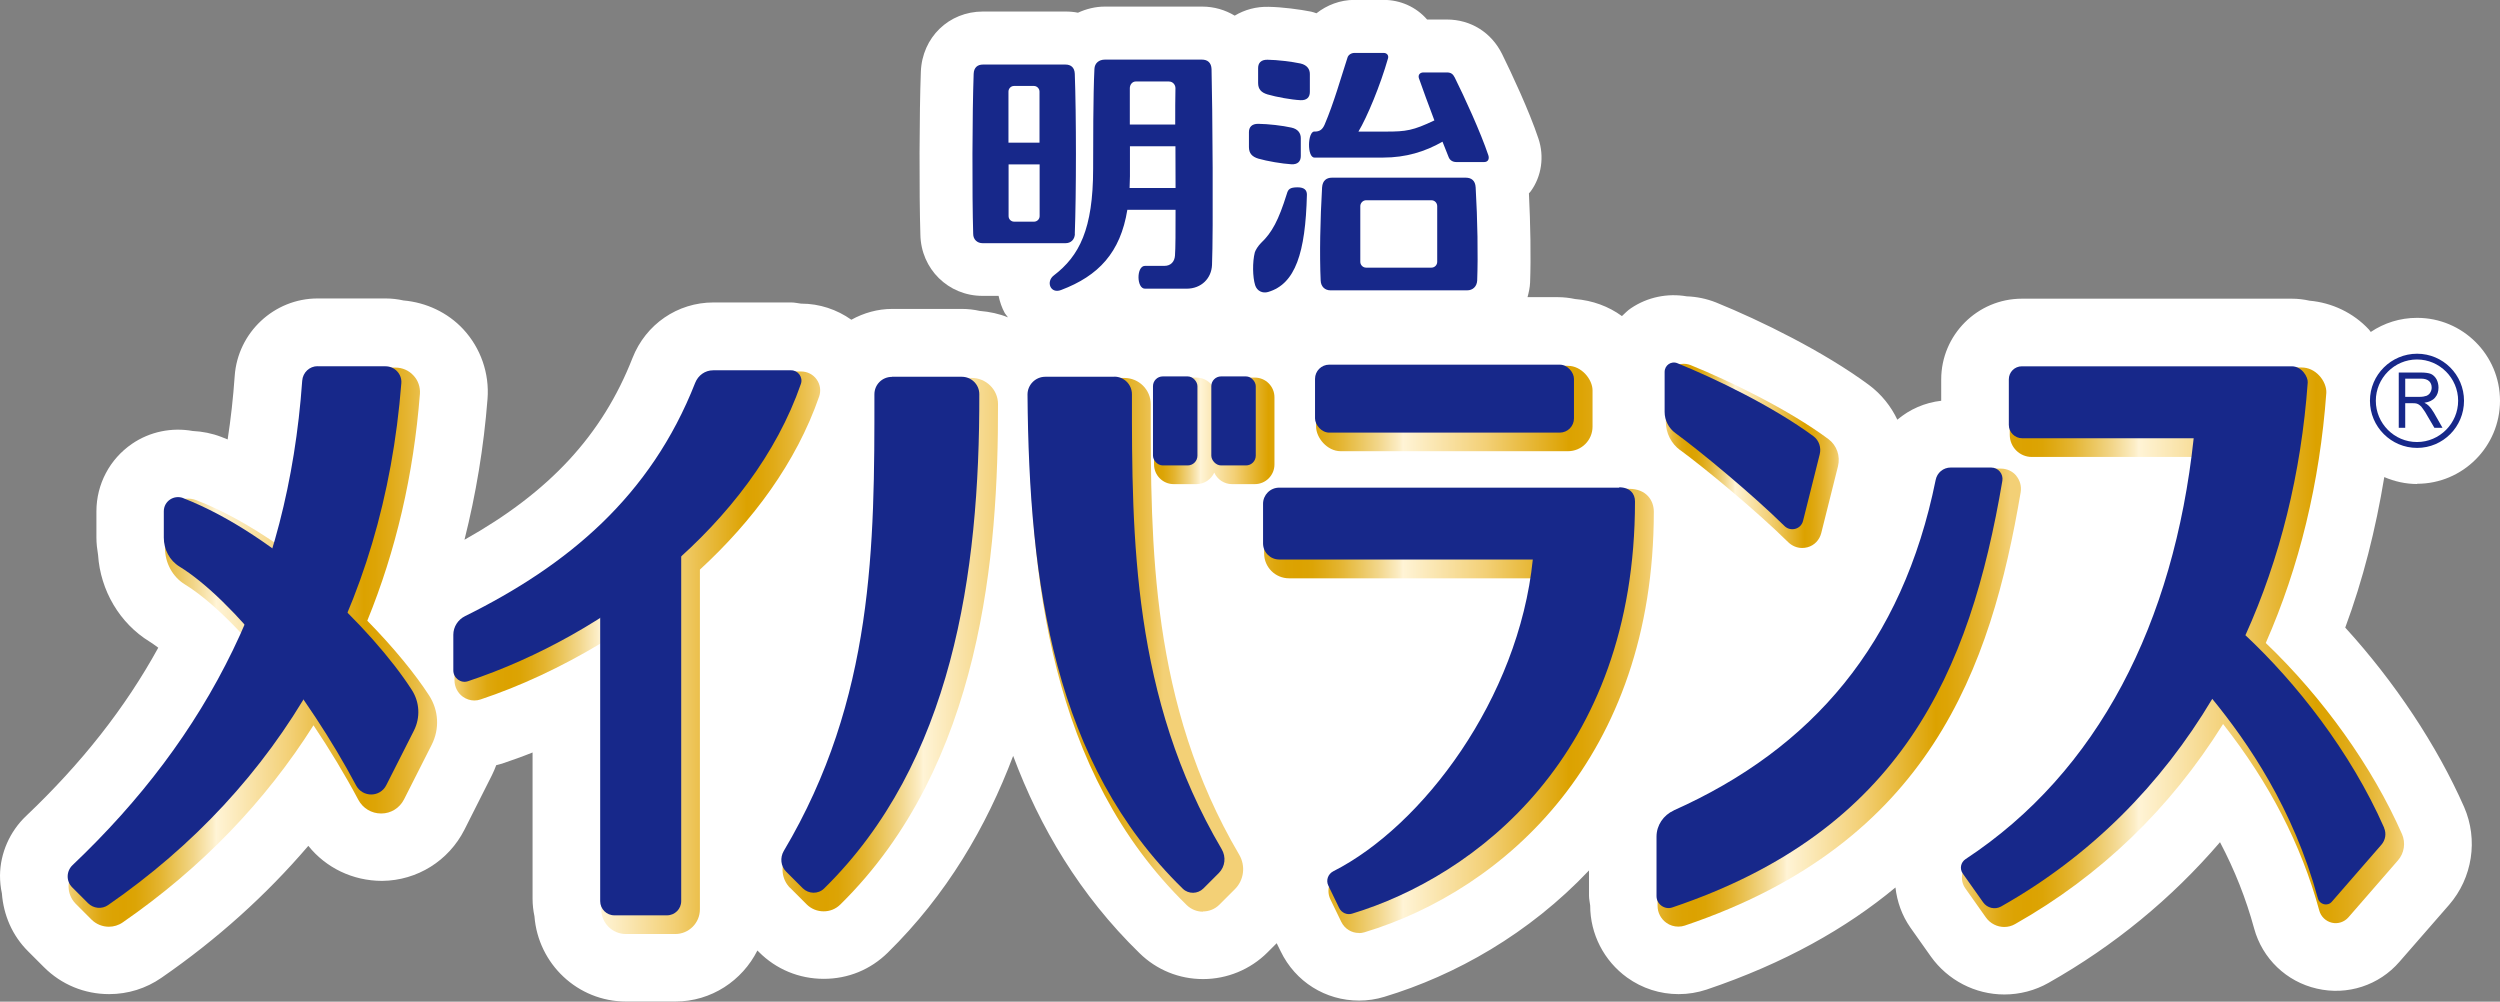
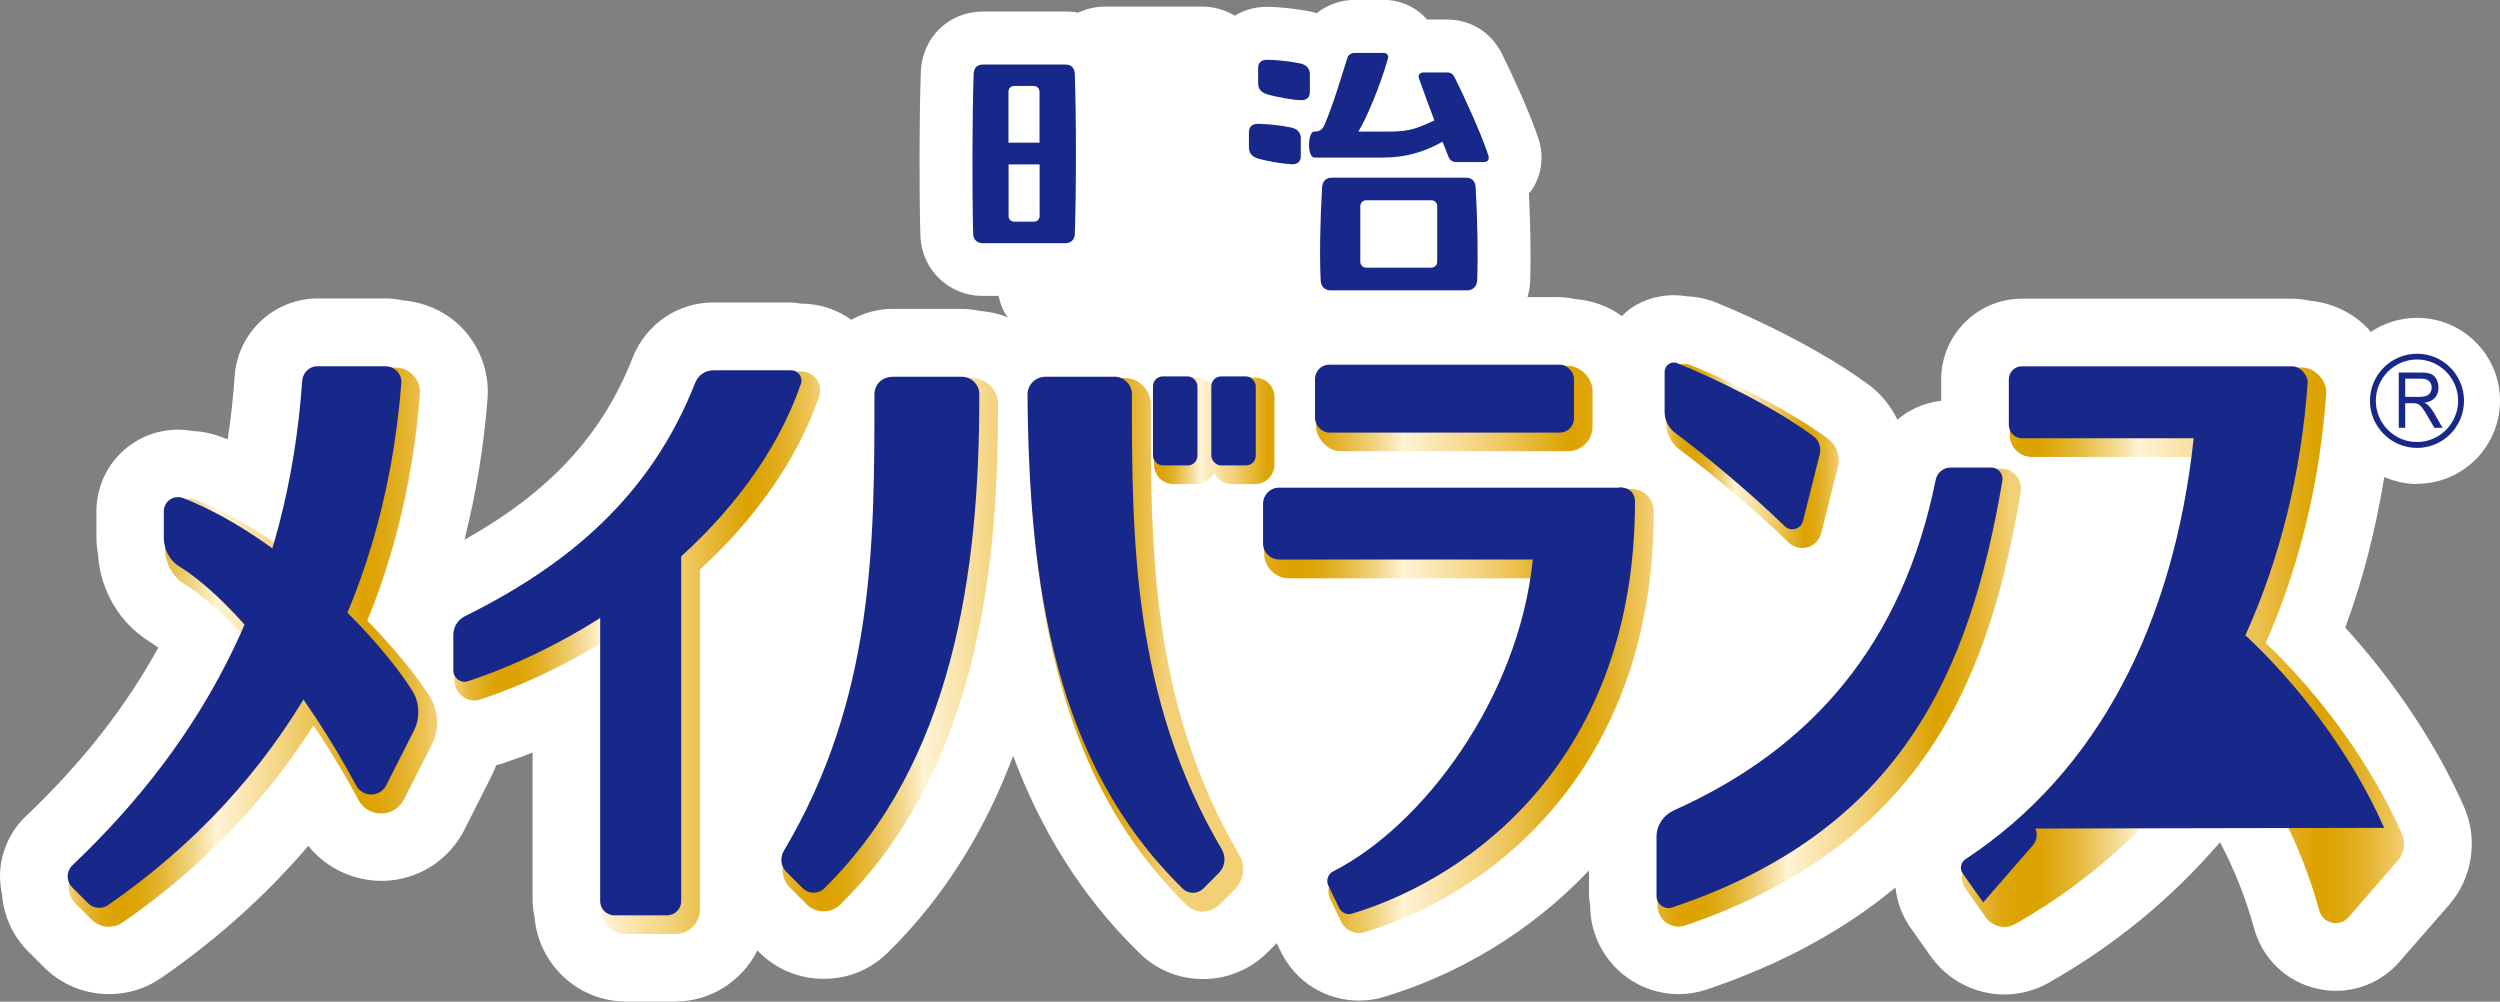
<svg xmlns="http://www.w3.org/2000/svg" xmlns:xlink="http://www.w3.org/1999/xlink" id="_レイヤー_2" data-name="レイヤー 2" viewBox="0 0 212.6 85.18">
  <rect x="0" y="0" width="212.6" height="85.18" fill="#808080" stroke="none" />
  <defs>
    <linearGradient id="_名称未設定グラデーション_15" data-name="名称未設定グラデーション 15" x1="65.27" y1="54.82" x2="98.37" y2="54.82" gradientUnits="userSpaceOnUse">
      <stop offset="0" stop-color="#f3d076" />
      <stop offset=".02" stop-color="#edc559" />
      <stop offset=".04" stop-color="#e7b839" />
      <stop offset=".07" stop-color="#e2ae20" />
      <stop offset=".09" stop-color="#dea70e" />
      <stop offset=".12" stop-color="#dca303" />
      <stop offset=".15" stop-color="#dca200" />
      <stop offset=".18" stop-color="#dca405" />
      <stop offset=".21" stop-color="#dfaa16" />
      <stop offset=".25" stop-color="#e4b532" />
      <stop offset=".29" stop-color="#eac458" />
      <stop offset=".34" stop-color="#f2d68a" />
      <stop offset=".39" stop-color="#fcedc5" />
      <stop offset=".4" stop-color="#fff4d6" />
      <stop offset=".6" stop-color="#f3d076" />
      <stop offset=".8" stop-color="#dca200" />
      <stop offset=".83" stop-color="#dda405" />
      <stop offset=".87" stop-color="#e0aa16" />
      <stop offset=".92" stop-color="#e5b532" />
      <stop offset=".97" stop-color="#edc458" />
      <stop offset="1" stop-color="#f3d076" />
    </linearGradient>
    <linearGradient id="_名称未設定グラデーション_15-2" data-name="名称未設定グラデーション 15" x1="68.24" y1="54.82" x2="98.96" y2="54.82" xlink:href="#_名称未設定グラデーション_15" />
    <linearGradient id="_名称未設定グラデーション_15-3" data-name="名称未設定グラデーション 15" x1="5.85" y1="55.02" x2="37.18" y2="55.02" xlink:href="#_名称未設定グラデーション_15" />
    <linearGradient id="_名称未設定グラデーション_15-4" data-name="名称未設定グラデーション 15" x1="38.65" y1="55.51" x2="69.74" y2="55.51" xlink:href="#_名称未設定グラデーション_15" />
    <linearGradient id="_名称未設定グラデーション_15-5" data-name="名称未設定グラデーション 15" x1="105.19" y1="34.75" x2="140.51" y2="34.75" xlink:href="#_名称未設定グラデーション_15" />
    <linearGradient id="_名称未設定グラデーション_15-6" data-name="名称未設定グラデーション 15" x1="105.19" y1="60.46" x2="140.51" y2="60.46" xlink:href="#_名称未設定グラデーション_15" />
    <linearGradient id="_名称未設定グラデーション_15-7" data-name="名称未設定グラデーション 15" x1="139.32" y1="59.33" x2="170.93" y2="59.33" xlink:href="#_名称未設定グラデーション_15" />
    <linearGradient id="_名称未設定グラデーション_15-8" data-name="名称未設定グラデーション 15" x1="166.85" y1="55.04" x2="204.45" y2="55.04" xlink:href="#_名称未設定グラデーション_15" />
    <linearGradient id="_名称未設定グラデーション_5" data-name="名称未設定グラデーション 5" x1="96.29" y1="36.64" x2="110.76" y2="36.64" gradientUnits="userSpaceOnUse">
      <stop offset="0" stop-color="#f3d076" />
      <stop offset=".02" stop-color="#edc559" />
      <stop offset=".04" stop-color="#e7b839" />
      <stop offset=".07" stop-color="#e2ae20" />
      <stop offset=".09" stop-color="#dea70e" />
      <stop offset=".12" stop-color="#dca303" />
      <stop offset=".15" stop-color="#dca200" />
      <stop offset=".18" stop-color="#dca405" />
      <stop offset=".21" stop-color="#dfaa16" />
      <stop offset=".25" stop-color="#e4b532" />
      <stop offset=".29" stop-color="#eac458" />
      <stop offset=".34" stop-color="#f2d68a" />
      <stop offset=".39" stop-color="#fcedc5" />
      <stop offset=".4" stop-color="#fff4d6" />
      <stop offset=".6" stop-color="#f3d076" />
      <stop offset=".8" stop-color="#dca200" />
      <stop offset=".83" stop-color="#dda405" />
      <stop offset=".87" stop-color="#e0aa16" />
      <stop offset=".92" stop-color="#e5b532" />
      <stop offset=".97" stop-color="#edc458" />
      <stop offset="1" stop-color="#f3d076" />
    </linearGradient>
    <linearGradient id="_名称未設定グラデーション_5-2" data-name="名称未設定グラデーション 5" x1="141.66" y1="38.76" x2="156.38" y2="38.76" xlink:href="#_名称未設定グラデーション_5" />
  </defs>
  <g id="_レイヤー_1-2" data-name="レイヤー 1">
    <g>
      <path d="M205.55,41.14c3.89,0,7.05-3.17,7.05-7.06s-3.16-7.05-7.05-7.05c-1.46,0-2.81.44-3.94,1.2-.06-.07-.1-.15-.16-.21-1.33-1.43-3.15-2.28-5.05-2.45-.49-.11-.99-.17-1.5-.17h-22.95c-3.79,0-6.87,3.08-6.87,6.87v1.81c-1.4.16-2.69.73-3.73,1.61-.54-1.14-1.35-2.16-2.41-2.95-3.82-2.83-9.22-5.48-13.01-7.02-.81-.32-1.65-.49-2.49-.52-1.64-.28-3.33.06-4.74,1.01-.29.19-.52.44-.77.67-1.14-.83-2.5-1.33-3.98-1.45-.48-.1-.97-.16-1.48-.16h-2.57c.11-.4.2-.81.22-1.25.08-2.17.03-4.96-.1-7.58.05-.06.12-.11.16-.18.92-1.27,1.16-2.95.65-4.47-.78-2.35-2.32-5.63-3.09-7.19-.91-1.84-2.66-2.94-4.7-2.94h-1.68c-.92-1.06-2.26-1.67-3.71-1.67h-2.47c-1.21,0-2.34.44-3.23,1.14-.15-.05-.3-.11-.45-.14-.95-.19-2.45-.39-3.61-.41-1.05-.03-2.04.24-2.89.75-.8-.48-1.74-.77-2.77-.77h-8.27c-.82,0-1.59.2-2.29.52-.34-.07-.69-.1-1.06-.1h-7.02c-2.9,0-5.17,2.2-5.28,5.12-.13,3.43-.15,10.32-.04,13.85.05,2.92,2.37,5.21,5.28,5.21h1.37c.11.51.27,1,.53,1.47.08.13.19.23.27.36-.75-.31-1.56-.48-2.4-.55-.49-.11-1-.17-1.52-.17h-5.93c-1.24,0-2.42.34-3.47.92-1.23-.87-2.71-1.37-4.26-1.37h-.02c-.27-.03-.54-.1-.82-.1h-6.63c-3.05,0-5.75,1.85-6.88,4.72-2.57,6.56-7.05,11.4-14.29,15.46.97-3.86,1.64-7.86,1.96-11.98.17-2.17-.58-4.32-2.06-5.92-1.33-1.43-3.16-2.28-5.09-2.45-.49-.11-1-.17-1.51-.17h-5.79c-3.69,0-6.79,2.89-7.05,6.59-.13,1.85-.33,3.65-.6,5.4-.18-.08-.37-.15-.55-.22-.78-.3-1.6-.46-2.42-.5-1.78-.32-3.64.05-5.16,1.09-1.9,1.3-3.03,3.44-3.03,5.74v2.24c0,.5.06.98.14,1.47.2,3.02,1.83,5.81,4.39,7.38.17.11.43.28.73.51-2.81,5.12-6.53,9.84-11.24,14.31C.83,70.71.02,72.55,0,74.45c0,.51.05,1.02.16,1.52.14,1.86.89,3.6,2.23,4.93l1.35,1.35c1.48,1.48,3.45,2.29,5.54,2.29,1.6,0,3.14-.48,4.45-1.39,4.72-3.26,8.9-7.02,12.49-11.22,1.49,1.86,3.77,2.98,6.28,2.98,2.98-.03,5.66-1.71,7-4.36l2.34-4.64c.14-.27.25-.56.36-.84.16-.04.33-.08.49-.13.86-.29,1.73-.6,2.6-.95v12.45c0,.51.06,1,.16,1.48.31,4.04,3.67,7.25,7.79,7.25h4.19c3.06,0,5.69-1.78,6.98-4.34l.12.12c1.47,1.48,3.43,2.29,5.52,2.29s3.98-.79,5.44-2.22c5.03-4.94,8.4-10.72,10.67-16.74,2.27,6.08,5.66,11.82,10.75,16.78,1.45,1.42,3.36,2.2,5.4,2.2s4.02-.81,5.48-2.27l.78-.78.34.69c1.25,2.59,3.81,4.19,6.67,4.19.73,0,1.45-.11,2.14-.32,6.06-1.83,12.31-5.36,17.41-10.75v2.16c0,.28.07.55.1.83h0c0,2.42,1.17,4.7,3.14,6.12,1.28.92,2.8,1.41,4.38,1.41.81,0,1.61-.13,2.39-.39,6.63-2.24,11.87-5.21,16.05-8.68.14,1.21.55,2.38,1.27,3.41l1.74,2.46c1.44,2.02,3.77,3.23,6.25,3.23,1.31,0,2.62-.34,3.76-.99,5.57-3.15,10.45-7.15,14.58-11.96,1.25,2.37,2.21,4.8,2.9,7.33.7,2.57,2.75,4.53,5.33,5.12,2.61.61,5.3-.28,7.03-2.28l4.22-4.84c1.99-2.29,2.49-5.55,1.28-8.32,0,0,0,0,0,0-2.31-5.24-5.9-10.64-10.11-15.26,1.51-4.07,2.59-8.36,3.32-12.8.86.37,1.81.59,2.8.59Z" style="fill: #fff;" />
      <g>
        <g>
          <path d="M67.18,75.49l1.41,1.41c.4.4.92.6,1.45.6s1.02-.19,1.41-.57c12.1-11.88,13.45-29.98,13.42-42.57,0-1.22-1.01-2.22-2.24-2.22h-5.93c-.6,0-1.16.23-1.58.65-.42.42-.65.98-.65,1.58,0,12.6.02,25.63-7.61,38.46-.52.87-.38,1.96.32,2.67Z" style="fill: url(#_名称未設定グラデーション_15);" />
          <path d="M102.29,77.51c.51,0,1.02-.19,1.41-.58l1.32-1.32c.77-.77.92-1.98.36-2.93-7.54-12.81-7.53-26.35-7.52-38.3,0-1.24-1.01-2.24-2.25-2.24h-5.88c-.6,0-1.17.24-1.6.67-.43.43-.66.99-.65,1.6.11,14.67,1.79,31.2,13.44,42.56.38.37.88.56,1.38.56Z" style="fill: url(#_名称未設定グラデーション_15-2);" />
          <path d="M31.24,52.77c2.42-5.92,3.93-12.37,4.47-19.28.04-.57-.15-1.14-.55-1.56-.39-.43-.95-.67-1.53-.67h-5.79c-1.08,0-1.98.85-2.06,1.93-.32,4.58-1.08,8.93-2.24,13.08-2.2-1.51-4.51-2.83-6.83-3.73-.61-.24-1.29-.16-1.83.21-.53.36-.85.96-.85,1.6v2.24c0,1.27.64,2.46,1.68,3.1,1.5.92,3.22,2.45,5.01,4.39-3.22,7.26-7.94,13.83-14.24,19.81-.41.39-.64.92-.65,1.48,0,.56.21,1.08.6,1.48l1.35,1.35c.4.4.94.61,1.48.61.41,0,.82-.12,1.18-.37,6.68-4.62,12.11-10.26,16.22-16.76,1.36,2.03,2.66,4.17,3.81,6.33.38.72,1.12,1.17,1.94,1.17h.02c.82,0,1.56-.47,1.93-1.2l2.35-4.64c.69-1.36.6-2.93-.22-4.2-1.16-1.79-2.99-4.05-5.25-6.35Z" style="fill: url(#_名称未設定グラデーション_15-3);" />
          <path d="M59.52,77.33v-28.89c4.49-4.13,8.19-9.1,10.14-14.72.17-.49.09-1.03-.21-1.45-.3-.43-.8-.68-1.32-.68h-6.63c-.98,0-1.85.6-2.22,1.54-3.3,8.41-9.41,14.59-19.22,19.45-.87.43-1.41,1.29-1.41,2.25v3.03c0,.55.27,1.07.71,1.39.29.21.64.32.98.32.18,0,.36-.03.53-.09,3.34-1.11,6.85-2.74,10.26-4.79v22.64c0,1.16.94,2.1,2.1,2.1h4.19c1.16,0,2.1-.94,2.1-2.1Z" style="fill: url(#_名称未設定グラデーション_15-4);" />
          <rect x="111.92" y="31.11" width="23.51" height="7.26" rx="2.09" ry="2.09" style="fill: url(#_名称未設定グラデーション_15-5);" />
          <path d="M115.56,79.35c.16,0,.32-.02.48-.07,11.89-3.6,24.6-14.88,24.6-35.77,0-.97-.65-1.94-2.1-1.94h-28.92c-1.17,0-2.12.95-2.12,2.12v3.37c0,1.17.95,2.12,2.12,2.12h20.74c-1.51,11.65-9.51,21.58-16.46,25.1-.82.42-1.16,1.39-.76,2.21l.92,1.9c.29.6.88.95,1.5.95Z" style="fill: url(#_名称未設定グラデーション_15-6);" />
          <path d="M171.47,40.46c-.33-.39-.8-.61-1.31-.61h-3.45c-.96,0-1.8.69-2,1.65-2.67,13.18-9.81,22.2-21.83,27.57-1.16.52-1.92,1.66-1.92,2.91v5.06c0,.56.28,1.1.74,1.43.3.22.66.33,1.03.33.19,0,.37-.03.55-.09,20.8-7.02,26.02-21.86,28.56-36.86.08-.5-.06-1-.38-1.39Z" style="fill: url(#_名称未設定グラデーション_15-7);" />
          <path d="M204.27,70.94s0,0,0,0c-2.51-5.71-6.72-11.61-11.59-16.26,2.86-6.49,4.59-13.64,5.15-21.26.03-.47-.2-1.06-.61-1.49-.41-.44-.94-.68-1.5-.68h-22.95c-1.02,0-1.86.83-1.86,1.86v3.87c0,1.04.84,1.88,1.88,1.88h13.75c-1.85,15.58-8.4,27.47-18.97,34.43-.37.24-.62.63-.7,1.05-.08.43.01.86.27,1.22l1.74,2.46c.37.52.96.81,1.56.81.32,0,.64-.08.93-.25,7.25-4.1,13.19-9.82,17.68-17.01,3.96,5.04,6.64,10.24,8.18,15.86.14.52.56.92,1.08,1.04.51.12,1.05-.06,1.4-.46l4.21-4.84c.54-.62.67-1.49.35-2.23Z" style="fill: url(#_名称未設定グラデーション_15-8);" />
          <path d="M99.81,41.17h1.94c.67,0,1.25-.41,1.51-.98.26.58.84.98,1.51.98h1.94c.92,0,1.67-.75,1.67-1.67v-5.72c0-.92-.75-1.67-1.67-1.67h-1.94c-.67,0-1.25.41-1.51.98-.26-.58-.84-.98-1.51-.98h-1.94c-.92,0-1.67.75-1.67,1.67v5.72c0,.92.75,1.67,1.67,1.67Z" style="fill: url(#_名称未設定グラデーション_5);" />
          <path d="M142.89,38.28c2.01,1.47,6.48,5.16,9.17,7.82.33.32.75.5,1.19.5.15,0,.31-.02.46-.06.59-.16,1.02-.62,1.17-1.21l1.42-5.67c.22-.88-.1-1.78-.8-2.31-3.39-2.52-8.44-4.97-11.73-6.3h0c-.48-.19-1.01-.14-1.43.15-.43.29-.68.77-.68,1.28v3.4c0,.94.46,1.85,1.23,2.41Z" style="fill: url(#_名称未設定グラデーション_5-2);" />
        </g>
        <g>
          <g>
-             <path d="M110.35,15.93c-.67,0-.81.17-.92.56-.7,2.24-1.26,3.29-2.19,4.17-.24.24-.46.58-.53.8-.21.83-.19,2.1.03,2.8.16.49.63.71,1.1.57,2.32-.68,3.18-3.33,3.3-8.28,0-.36-.2-.62-.79-.62Z" style="fill: #17288a;" />
            <path d="M111.78,11.18c-.59,0-.64,2.22,0,2.22h5.85c1.92,0,3.55-.5,5.04-1.35.19.49.37.95.53,1.33.1.24.33.4.64.4h2.38c.32,0,.45-.26.35-.57-.66-1.97-2.05-4.99-2.86-6.62-.15-.3-.33-.43-.67-.43h-1.99c-.3,0-.47.21-.39.48.32.91.81,2.26,1.32,3.6-1.81.86-2.4.95-4.1.95h-2.36c.74-1.23,1.87-3.95,2.52-6.24.06-.24-.09-.45-.38-.45h-2.47c-.29,0-.54.18-.6.4-.55,1.68-1.15,3.84-1.95,5.71-.19.42-.42.58-.85.58Z" style="fill: #17288a;" />
            <path d="M124.65,15.11h-11.38c-.46,0-.8.24-.84.83-.16,2.75-.22,5.73-.12,7.92.02.52.37.83.83.83h11.63c.46,0,.82-.31.85-.83.08-2.18.03-5.17-.13-7.92-.03-.59-.37-.83-.84-.83ZM122.22,22.27c0,.27-.22.49-.49.49h-5.56c-.27,0-.49-.23-.49-.49v-4.74c0-.27.23-.5.49-.5h5.56c.28,0,.49.23.49.5v4.74Z" style="fill: #17288a;" />
            <path d="M111.39,6.29c0-.41-.24-.76-.79-.89-.76-.16-1.97-.31-2.81-.32-.56-.01-.8.28-.8.71v1.27c0,.53.27.81.8.97.76.22,2,.45,2.81.49.52.02.79-.24.79-.7v-1.53Z" style="fill: #17288a;" />
            <path d="M109.82,13.97c.53.03.8-.24.8-.7v-1.53c0-.41-.24-.77-.8-.89-.75-.17-1.97-.31-2.81-.32-.57-.01-.8.3-.8.7v1.28c0,.53.27.82.8.98.76.22,2.01.43,2.81.48Z" style="fill: #17288a;" />
            <path d="M91.4,19.89c.13-3.45.13-10.11,0-13.61-.02-.56-.35-.79-.79-.79h-7.02c-.44,0-.77.23-.79.79-.12,3.35-.14,10.21-.04,13.61,0,.49.36.79.79.79h7.07c.44,0,.77-.3.79-.79ZM86.24,7.31h1.69c.25,0,.47.22.47.48v4.34h-2.64v-4.34c0-.26.21-.48.47-.48ZM87.93,18.85h-1.69c-.26,0-.47-.21-.47-.47v-4.4h2.64v4.4c0,.26-.22.47-.47.47Z" style="fill: #17288a;" />
-             <path d="M103.03,5.88c-.02-.57-.36-.81-.81-.81h-8.27c-.49,0-.86.3-.88.79-.11,2.19-.11,6.61-.11,8.49,0,5.14-1.18,7.42-3.34,9.07-.7.53-.29,1.6.62,1.24,3.17-1.2,5.04-3.17,5.63-6.82h4.1c0,1.8,0,3.27-.05,3.91-.04.5-.35.86-.9.86h-1.65c-.74,0-.73,1.94,0,1.94h3.53c1.28,0,2.12-.89,2.17-2.01.12-2.87.04-13.68-.04-16.66ZM96.59,6.93h2.81c.34,0,.56.28.56.57-.02.83-.02,1.9-.02,3.09h-3.86v-3.09c0-.31.22-.57.5-.57ZM96.06,15.99c0-.31.03-.65.03-1v-2.55h3.87c0,1.17.01,2.39.01,3.55h-3.91Z" style="fill: #17288a;" />
          </g>
          <g>
            <path d="M204.54,32.2h1.34c.31,0,.54.07.7.22.14.14.21.32.21.54,0,.15-.04.29-.12.42-.06.12-.17.21-.32.28-.15.05-.34.09-.61.09h-1.2v-1.55ZM204.54,36.38v-2.09h.66c.14,0,.25.01.31.03.09.03.17.06.25.13.09.06.19.16.28.31.12.15.25.36.41.65l.57.97h.69l-.73-1.28c-.15-.25-.29-.45-.46-.61-.08-.08-.19-.16-.35-.24.41-.06.72-.21.91-.44.2-.23.29-.51.29-.85,0-.26-.06-.5-.17-.71-.12-.21-.28-.36-.47-.45-.2-.08-.49-.12-.86-.12h-1.88v4.7h.56Z" style="fill: #17288a;" />
            <path d="M201.54,34.08c0,2.21,1.8,4.01,4.01,4.01s3.99-1.8,3.99-4.01-1.79-4-3.99-4-4.01,1.79-4.01,4ZM202.04,34.08c0-1.92,1.57-3.51,3.5-3.51s3.5,1.59,3.5,3.51-1.57,3.51-3.5,3.51-3.5-1.58-3.5-3.51Z" style="fill: #17288a;" />
          </g>
          <g>
            <path d="M27,31.15h5.79c.77,0,1.4.66,1.34,1.43-1.5,19.21-10.37,34.31-24.94,44.39-.53.37-1.25.29-1.7-.16l-1.35-1.35c-.53-.53-.51-1.38.04-1.9,11.5-10.91,18.31-24.05,19.52-41.18.05-.7.62-1.24,1.31-1.24Z" style="fill: #17288a;" />
            <path d="M75.86,32.04h5.93c.82,0,1.49.66,1.49,1.48.04,15.29-2.31,31.35-13.2,42.04-.5.49-1.31.47-1.81-.02l-1.41-1.41c-.47-.47-.54-1.19-.21-1.76,7.7-12.95,7.72-26.06,7.71-38.84,0-.82.66-1.48,1.48-1.48Z" style="fill: #17288a;" />
            <path d="M94.77,32.04h-5.88c-.83,0-1.51.68-1.51,1.51.12,16.18,2.29,31.38,13.21,42.03.48.47,1.27.45,1.74-.02l1.32-1.32c.54-.54.63-1.37.24-2.03-7.6-12.9-7.64-26.52-7.63-38.68,0-.83-.67-1.5-1.5-1.5Z" style="fill: #17288a;" />
            <path d="M15.6,42.37c7.96,3.11,16.09,11.13,19.42,16.3.67,1.04.74,2.35.18,3.46-.66,1.31-1.59,3.15-2.35,4.64-.53,1.05-2.01,1.06-2.57.02-4.13-7.76-10.45-15.8-15.02-18.61-.85-.52-1.33-1.47-1.33-2.46v-2.24c0-.86.86-1.43,1.66-1.12Z" style="fill: #17288a;" />
            <path d="M60.65,31.49c1.7,0,4.9,0,6.63,0,.59,0,1.02.59.83,1.15-4.11,11.88-16.47,21.35-28.31,25.29-.62.21-1.25-.27-1.25-.92v-3.03c0-.67.39-1.28.99-1.58,8.75-4.33,15.79-10.19,19.58-19.85.25-.63.84-1.06,1.52-1.06Z" style="fill: #17288a;" />
            <path d="M51.04,45.52h6.89v31.11c0,.67-.54,1.21-1.21,1.21h-4.47c-.67,0-1.21-.54-1.21-1.21v-31.11h0Z" style="fill: #17288a;" />
            <rect x="98.05" y="32.01" width="3.78" height="7.57" rx=".83" ry=".83" style="fill: #17288a;" />
            <rect x="103.01" y="32.01" width="3.78" height="7.57" rx=".83" ry=".83" style="fill: #17288a;" />
            <rect x="111.83" y="31.01" width="22.02" height="5.78" rx="1.21" ry="1.21" style="fill: #17288a;" />
            <path d="M137.7,41.47h-28.92c-.76,0-1.37.62-1.37,1.37v3.37c0,.76.62,1.37,1.37,1.37h21.57c-1.21,11.85-9.39,22.67-16.96,26.51-.45.23-.65.76-.43,1.22l.92,1.9c.2.41.66.62,1.09.49,10.41-3.15,24.07-13.41,24.07-35.06,0-.64-.41-1.2-1.36-1.2Z" style="fill: #17288a;" />
            <path d="M142.65,30.89c3.12,1.26,8.15,3.68,11.57,6.21.47.35.67.96.53,1.53-.35,1.38-.99,3.97-1.42,5.67-.18.71-1.06.94-1.58.43-2.71-2.67-7.16-6.36-9.26-7.89-.58-.42-.93-1.09-.93-1.81v-3.4c0-.57.56-.96,1.09-.74Z" style="fill: #17288a;" />
            <path d="M142.35,68.91c11.74-5.25,19.44-14.16,22.26-28.1.12-.61.65-1.05,1.27-1.05h3.45c.6,0,1.05.54.95,1.13-2.77,16.32-8.61,29.72-28.07,36.28-.65.22-1.34-.28-1.34-.96v-5.06c0-.97.59-1.83,1.47-2.23Z" style="fill: #17288a;" />
-             <path d="M202.75,70.4c-2.86-6.5-7.52-12.38-11.8-16.38,2.94-6.5,4.74-13.76,5.3-21.5.03-.46-.5-1.37-1.36-1.37h-22.95c-.62,0-1.11.5-1.11,1.11v3.87c0,.63.51,1.14,1.14,1.14h14.58c-1.69,15.72-8.12,28.37-19.4,35.79-.41.27-.52.82-.24,1.22l1.74,2.46c.34.48,1,.64,1.52.35,7.6-4.29,13.61-10.36,17.96-17.66,3.06,3.74,6.89,9.34,8.98,16.96.15.54.83.71,1.19.29l4.21-4.84c.35-.4.44-.96.23-1.44Z" style="fill: #17288a;" />
+             <path d="M202.75,70.4c-2.86-6.5-7.52-12.38-11.8-16.38,2.94-6.5,4.74-13.76,5.3-21.5.03-.46-.5-1.37-1.36-1.37h-22.95c-.62,0-1.11.5-1.11,1.11v3.87c0,.63.51,1.14,1.14,1.14h14.58c-1.69,15.72-8.12,28.37-19.4,35.79-.41.27-.52.82-.24,1.22l1.74,2.46l4.21-4.84c.35-.4.44-.96.23-1.44Z" style="fill: #17288a;" />
          </g>
        </g>
      </g>
    </g>
  </g>
</svg>